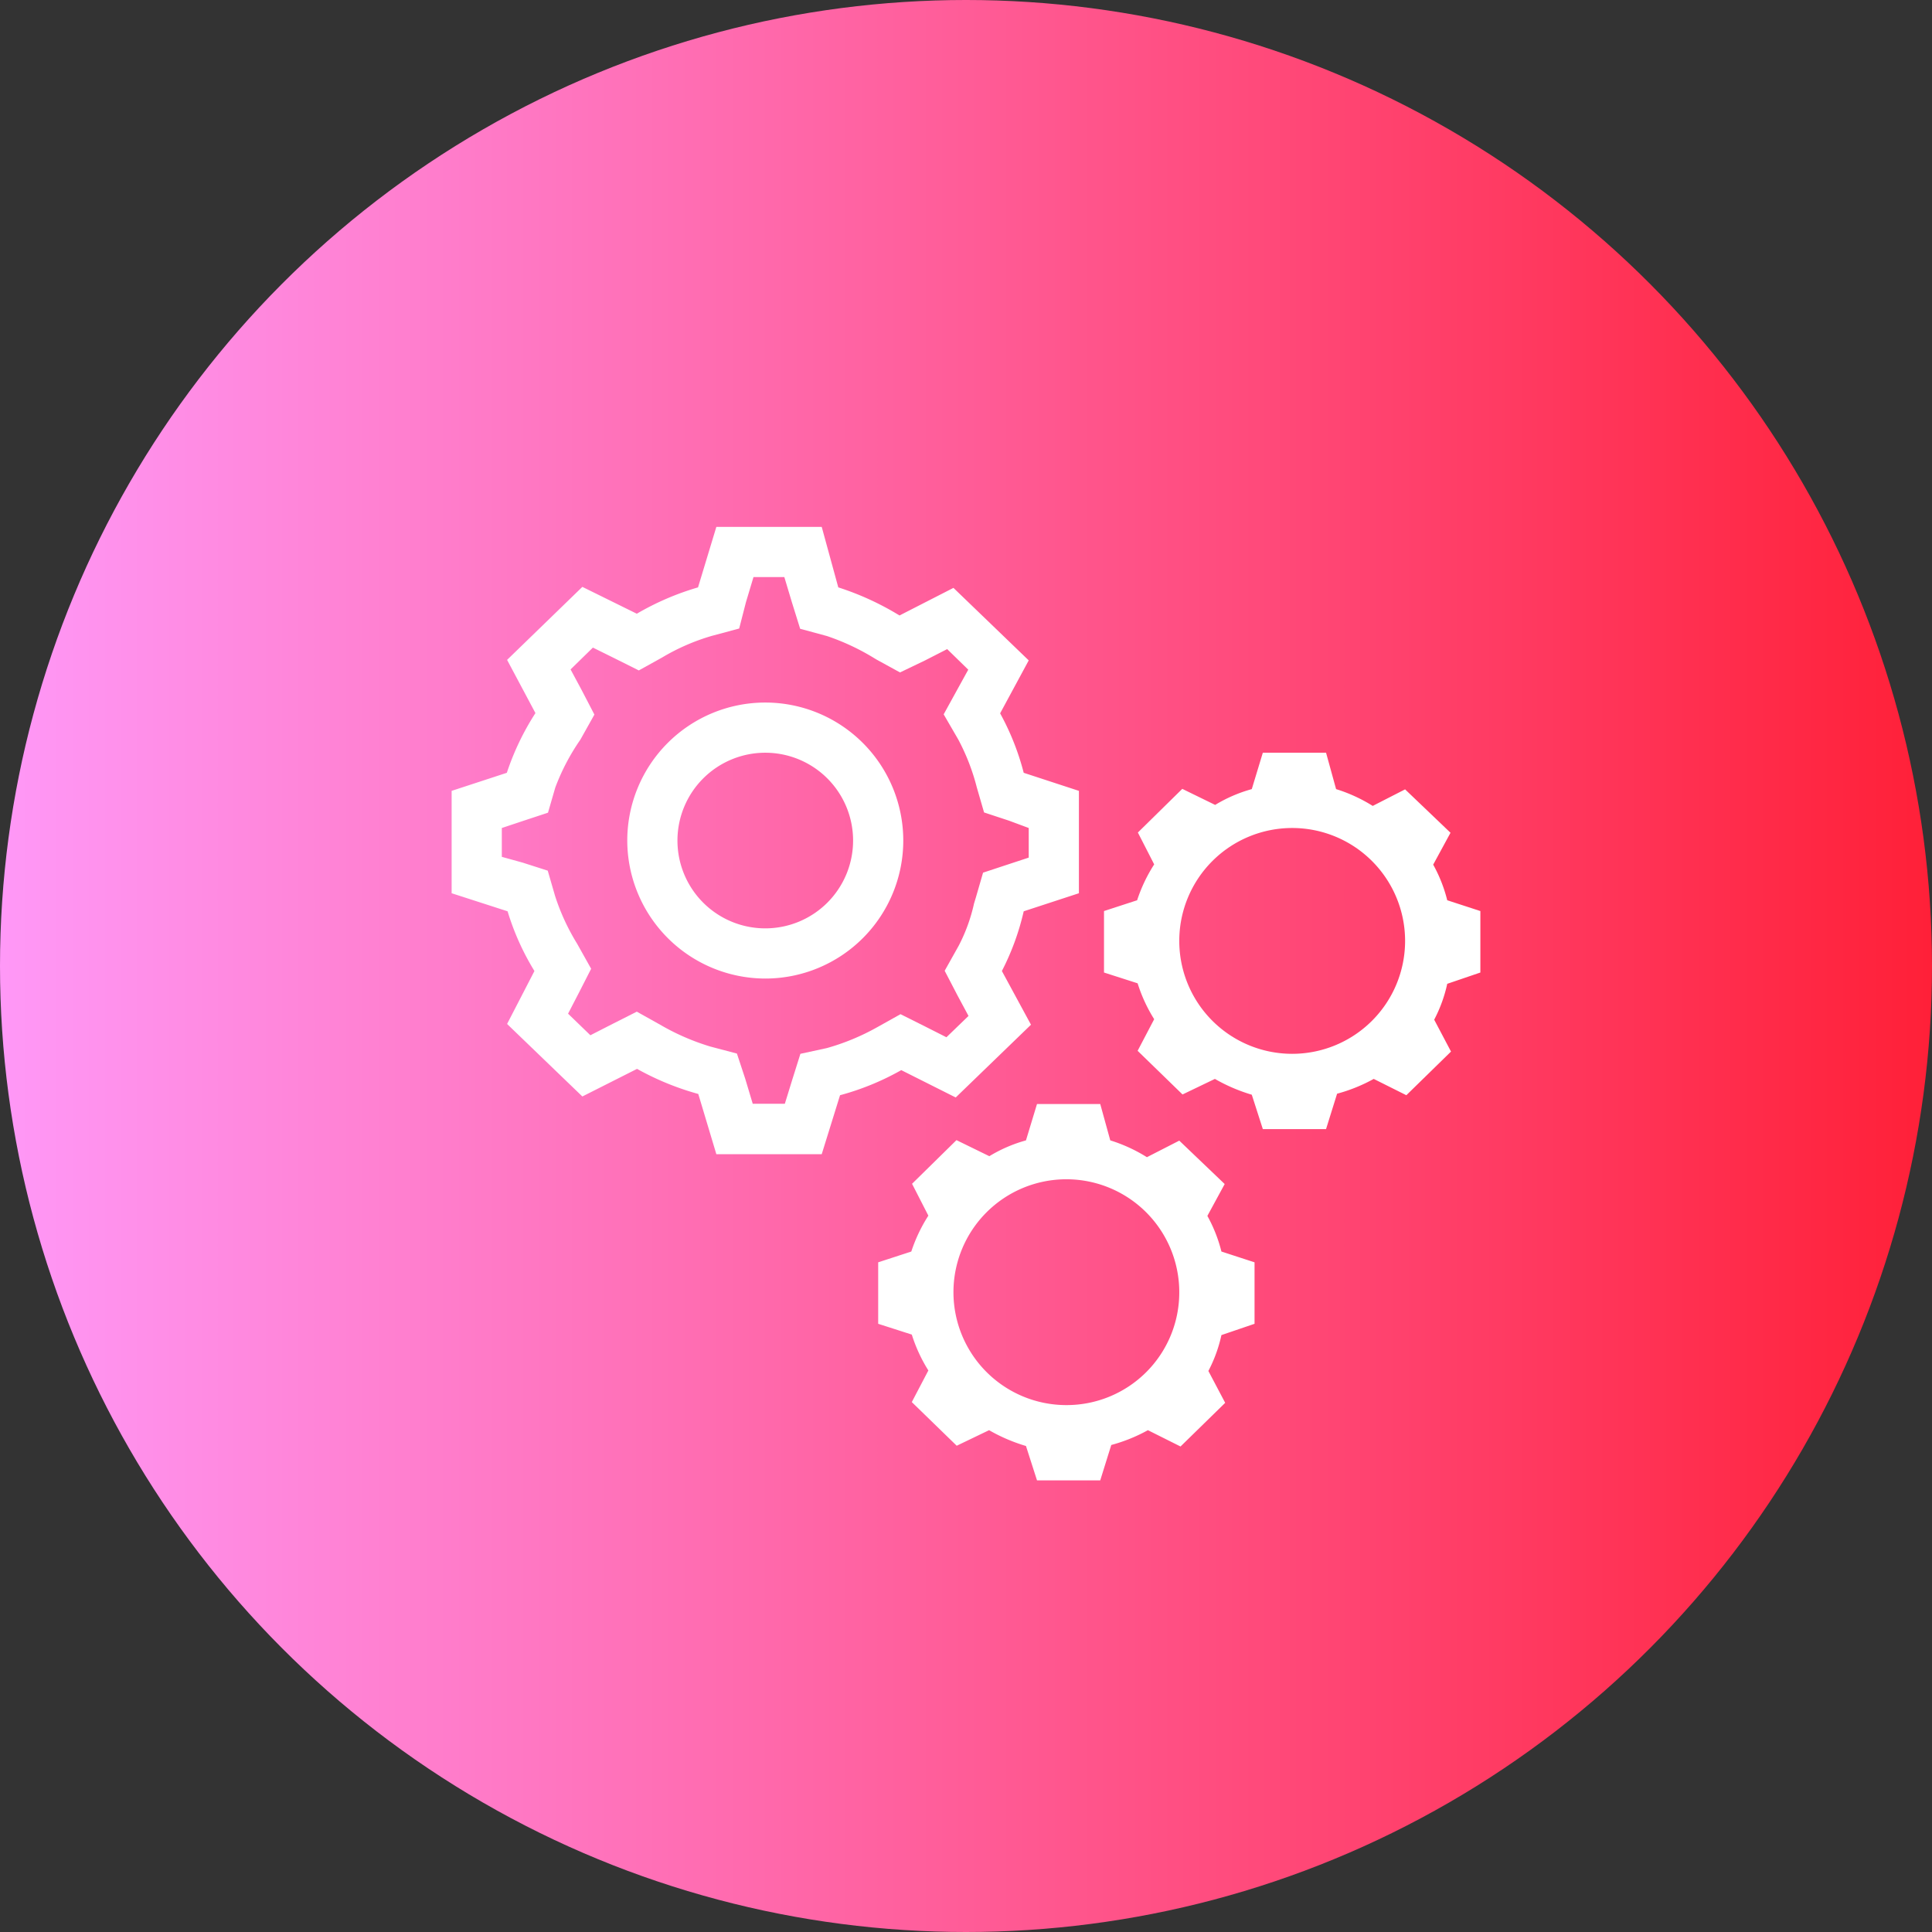
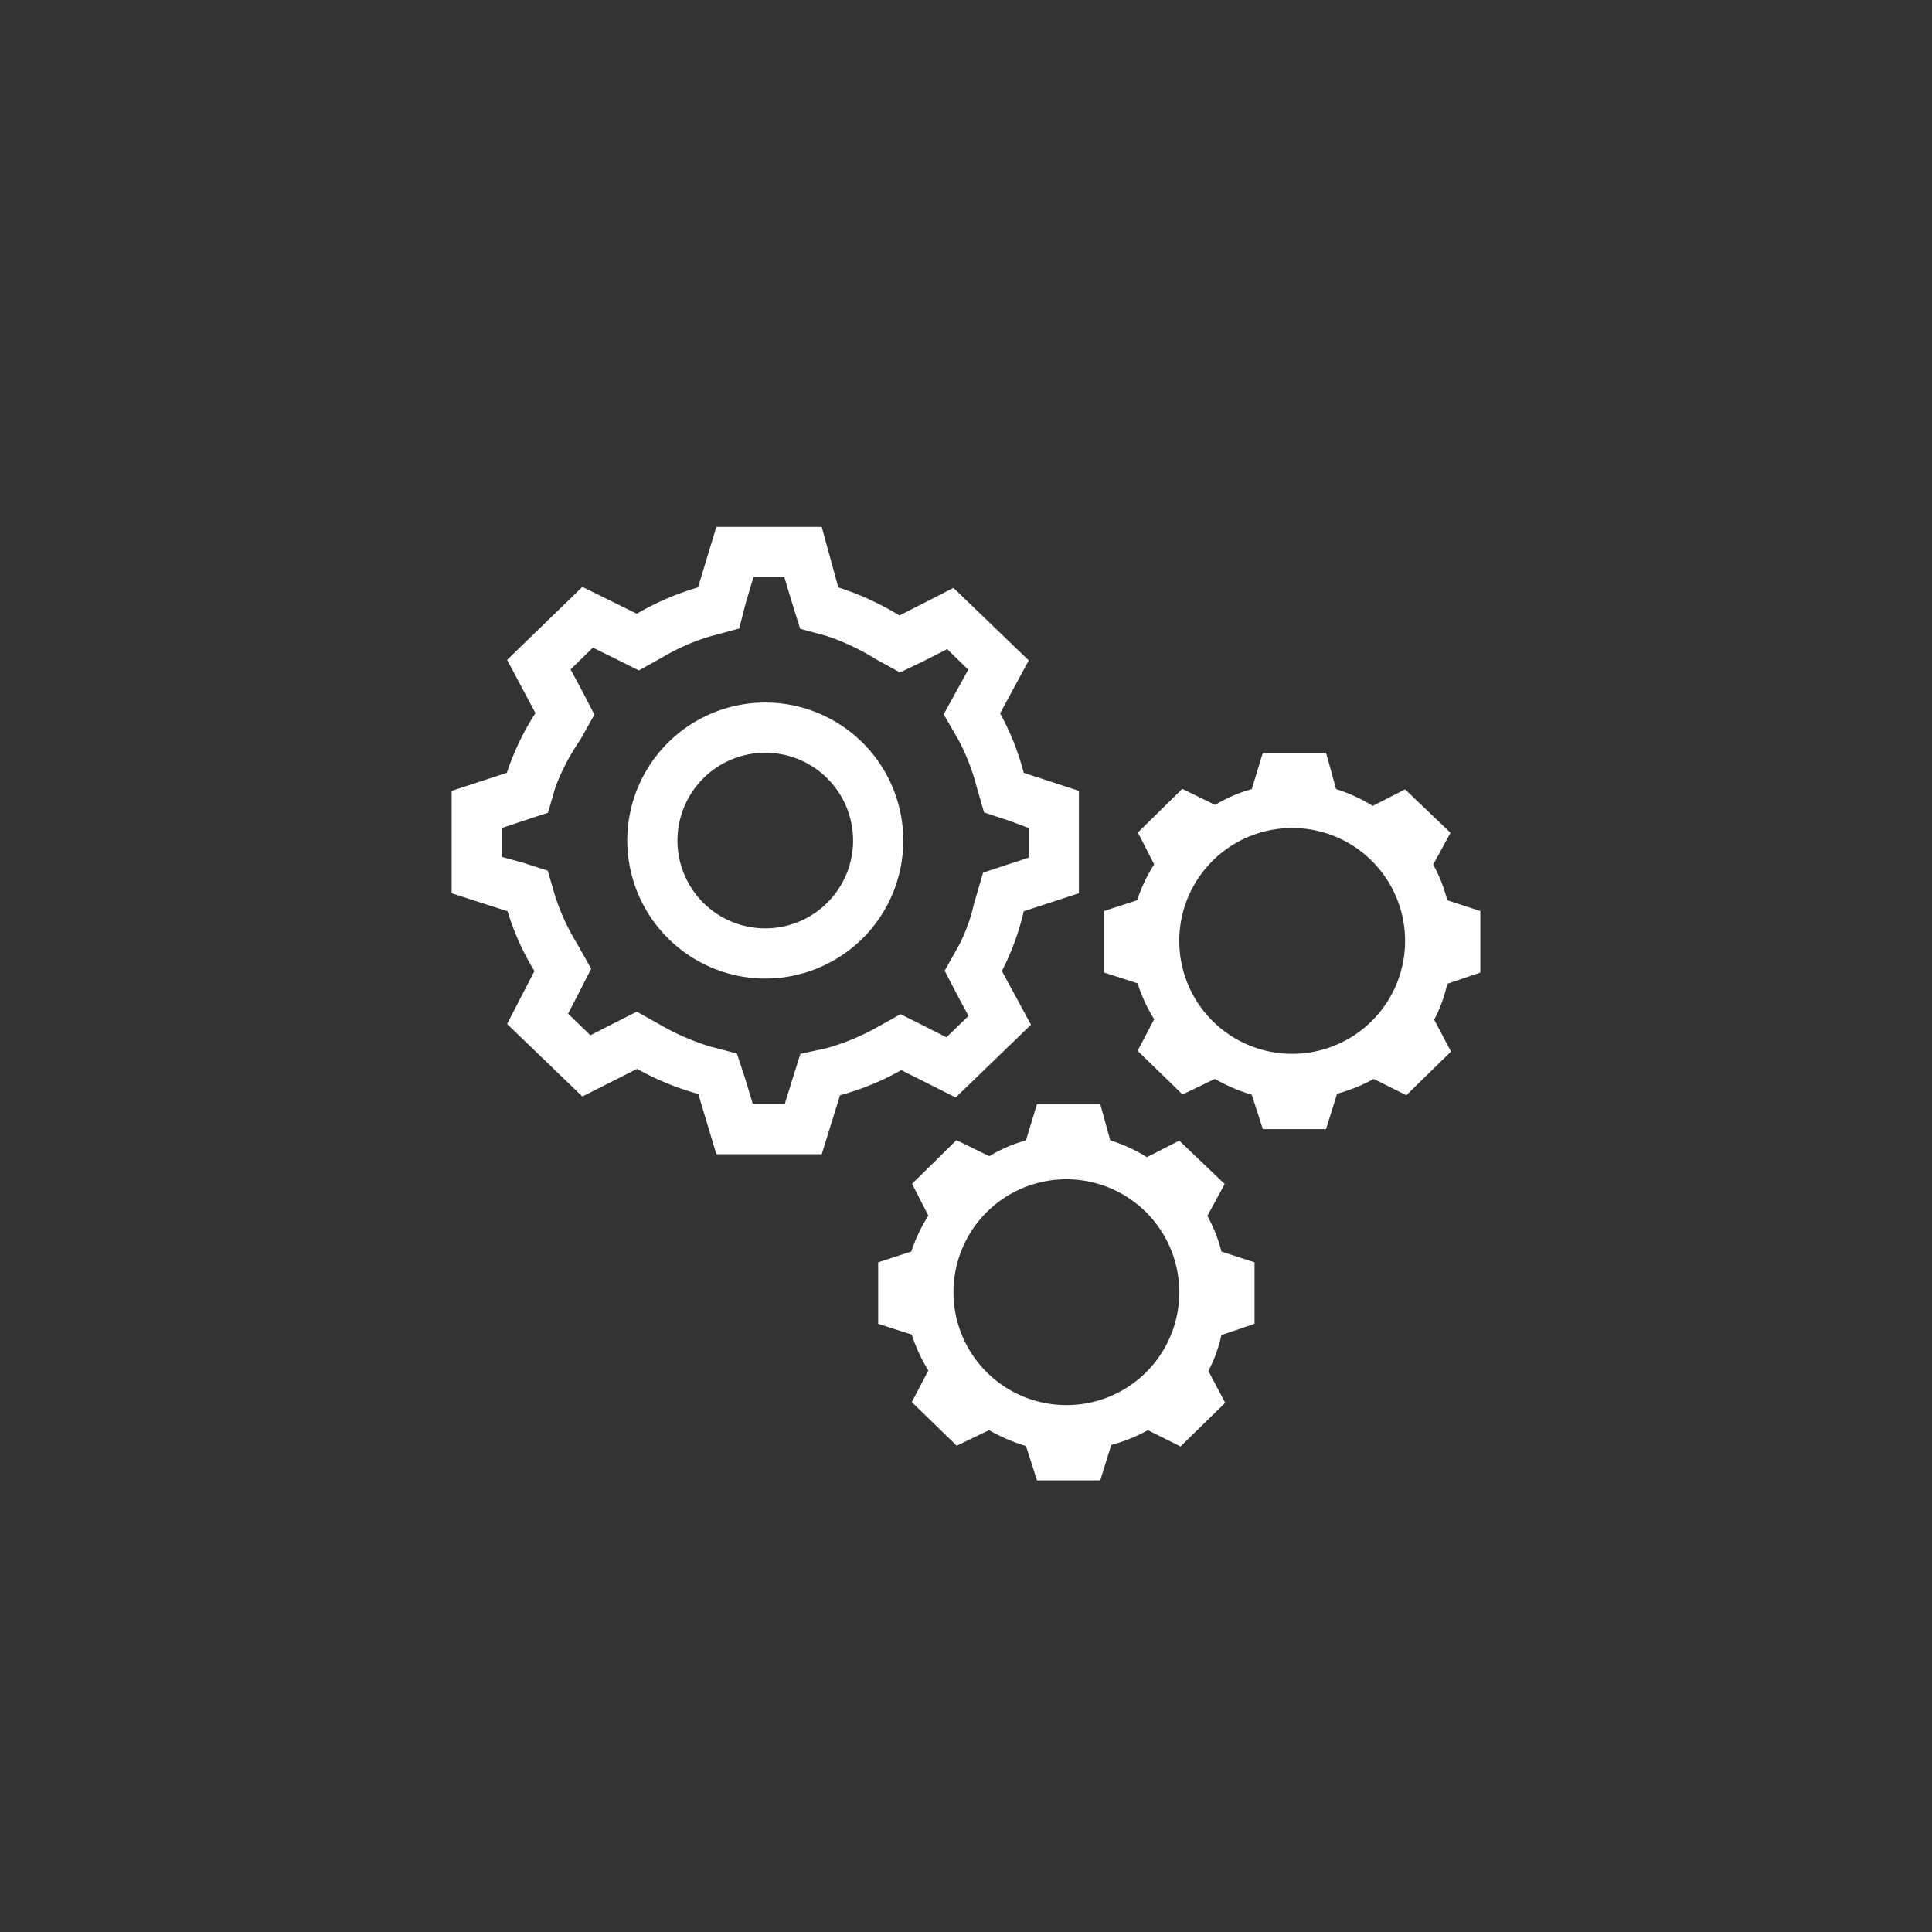
<svg xmlns="http://www.w3.org/2000/svg" width="77" height="77" viewBox="0 0 77 77">
  <rect x="0" y="0" width="77" height="77" fill="#333333" stroke="none" />
  <defs>
    <style>.cls-1{fill:url(#linear-gradient);}.cls-2{fill:#fff;}</style>
    <linearGradient id="linear-gradient" y1="38.5" x2="77" y2="38.5" gradientUnits="userSpaceOnUse">
      <stop offset="0" stop-color="#ff98f7" />
      <stop offset="1" stop-color="#ff2038" />
    </linearGradient>
  </defs>
  <title>benefits-164r-77x77</title>
  <g id="Layer_2" data-name="Layer 2">
    <g id="Benefits">
      <g id="_152" data-name="152">
-         <circle class="cls-1" cx="38.5" cy="38.5" r="38.5" />
        <path class="cls-2" d="M31.26,23l.3,1,.33,1.06,1.07.29a9.23,9.23,0,0,1,1.88.88l.1.06.93.51,1-.48.88-.45.84.82-.43.78-.55,1,.58,1a8.5,8.5,0,0,1,.74,1.91l.29,1,1,.33L41,33v1.18l-.82.27-1,.33-.29,1-.07.23a6.81,6.81,0,0,1-.61,1.68l-.56,1,.52,1,.43.8-.88.85-.89-.45-.94-.47-.93.52a9.14,9.14,0,0,1-2,.83L31.9,42l-.33,1.05-.29.94H30l-.3-1-.33-1-1.06-.28a9.33,9.33,0,0,1-2-.87l-.93-.52-.95.48-.9.46-.89-.86.41-.79.51-1-.56-1a8.73,8.73,0,0,1-.88-1.91l-.29-1-1-.32L20,34.15V33l.84-.28,1-.33.29-1a8.67,8.67,0,0,1,1-1.91l.56-1-.52-1-.43-.8.89-.87.89.44.94.47.92-.51a8.48,8.48,0,0,1,2-.87l1.08-.29L29.73,24l.3-1h1.23M30.5,39A5.5,5.5,0,1,0,25,33.5,5.51,5.51,0,0,0,30.5,39m2.25-18h-4.2l-.73,2.41a10.83,10.83,0,0,0-2.44,1.05l-2.17-1.07-3,2.91,1.13,2.12a10.42,10.42,0,0,0-1.14,2.38L18,31.52V35.6l2.23.72A10.2,10.2,0,0,0,21.3,38.7l-1.09,2.11,3,2.89,2.18-1.1a11,11,0,0,0,2.44,1L28.55,46h4.2l.73-2.35a10.49,10.49,0,0,0,2.44-1l2.17,1.09,3-2.9L39.93,38.7a10.1,10.1,0,0,0,.87-2.38L43,35.6V31.52l-2.2-.72a10.19,10.19,0,0,0-.94-2.37L41,26.32l-3-2.89-2.15,1.1a11.25,11.25,0,0,0-2.44-1.12L32.75,21ZM30.5,37A3.5,3.5,0,1,1,34,33.5,3.5,3.5,0,0,1,30.5,37Z" />
        <path class="cls-2" d="M52.85,30H50.33l-.44,1.45a5.76,5.76,0,0,0-1.46.63l-1.31-.64-1.77,1.74L46,34.45a6.26,6.26,0,0,0-.68,1.43L44,36.31v2.45l1.34.43A6.13,6.13,0,0,0,46,40.62l-.66,1.26,1.79,1.74L48.42,43a6.86,6.86,0,0,0,1.47.63L50.33,45h2.52l.44-1.41A6.52,6.52,0,0,0,54.75,43l1.3.65,1.78-1.74-.67-1.27a5.67,5.67,0,0,0,.52-1.43L59,38.76V36.31l-1.32-.43a5.84,5.84,0,0,0-.56-1.42l.69-1.27L56,31.46l-1.29.66a6.21,6.21,0,0,0-1.46-.67L52.85,30ZM51.5,42A4.5,4.5,0,1,1,56,37.5,4.5,4.5,0,0,1,51.5,42Z" />
        <path class="cls-2" d="M43.85,44H41.33l-.44,1.45a5.76,5.76,0,0,0-1.46.63l-1.31-.64-1.77,1.74L37,48.45a6.26,6.26,0,0,0-.68,1.43L35,50.31v2.45l1.34.43A6.13,6.13,0,0,0,37,54.62l-.66,1.26,1.79,1.74L39.42,57a6.86,6.86,0,0,0,1.47.63L41.33,59h2.52l.44-1.41A6.52,6.52,0,0,0,45.75,57l1.3.65,1.78-1.74-.67-1.27a5.67,5.67,0,0,0,.52-1.43L50,52.76V50.31l-1.32-.43a5.84,5.84,0,0,0-.56-1.42l.69-1.27L47,45.46l-1.29.66a6.21,6.21,0,0,0-1.46-.67L43.85,44ZM42.5,56A4.5,4.5,0,1,1,47,51.5,4.49,4.49,0,0,1,42.5,56Z" />
      </g>
    </g>
  </g>
</svg>